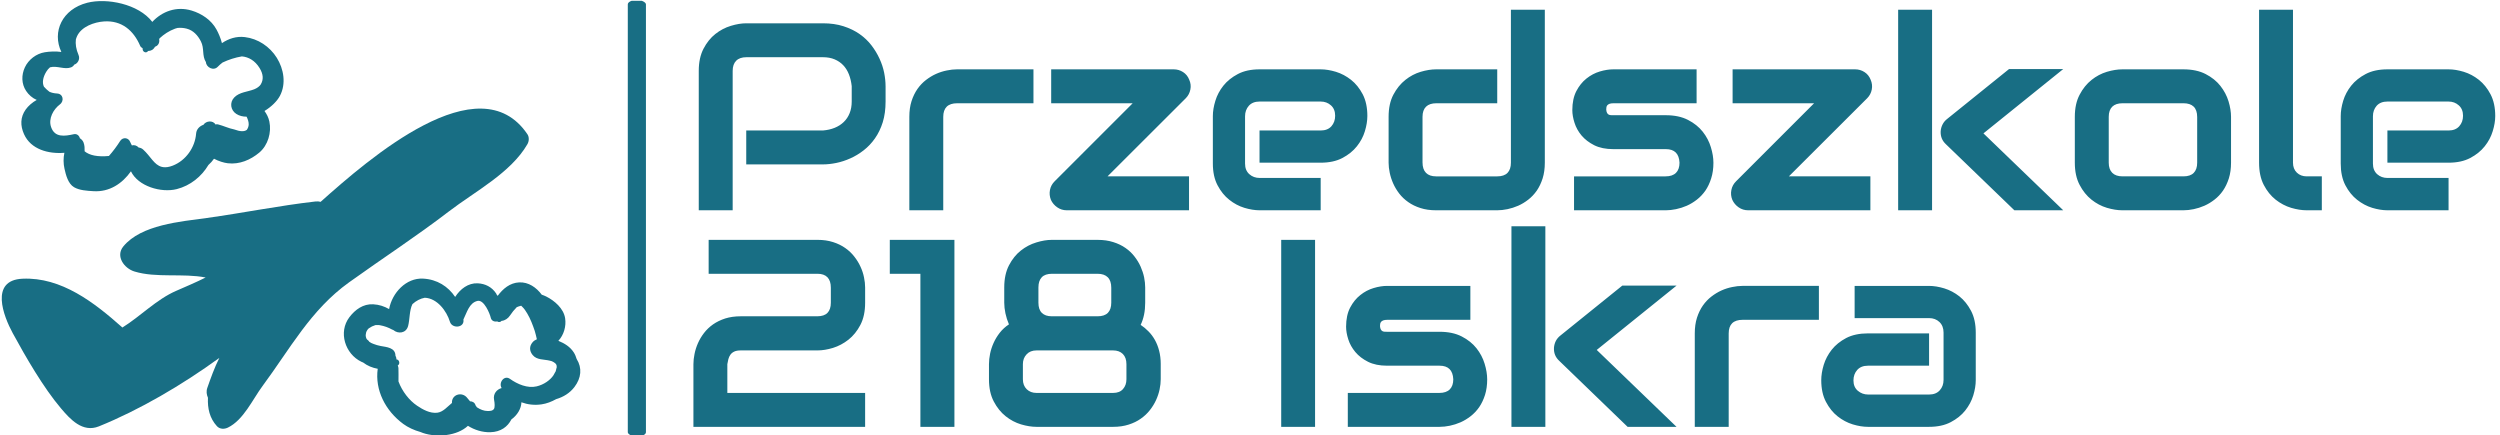
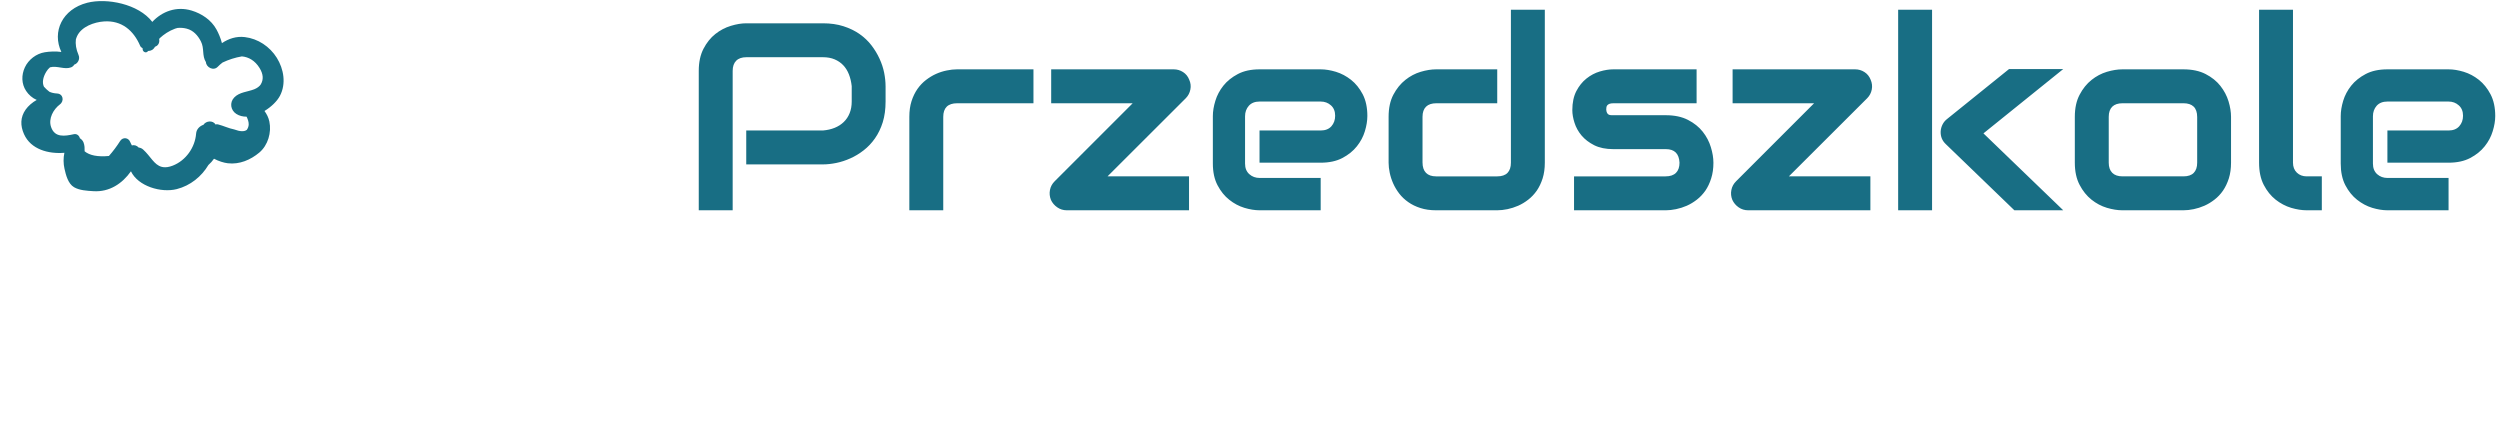
<svg xmlns="http://www.w3.org/2000/svg" version="1.1" width="2000" height="348" viewBox="0 0 2000 348">
  <g transform="matrix(1,0,0,1,-1.212,0.63)">
    <svg viewBox="0 0 396 69" data-background-color="#ffffff" preserveAspectRatio="xMidYMid meet" height="348" width="2000">
      <g id="tight-bounds" transform="matrix(1,0,0,1,0.24,-0.125)">
        <svg viewBox="0 0 395.52 69.25" height="69.25" width="395.52">
          <g>
            <svg viewBox="0 0 547.353 95.833" height="69.25" width="395.52">
              <g>
-                 <rect width="3.982" height="95.833" x="137.428" y="0" fill="#186e84" opacity="1" stroke-width="0" stroke="transparent" fill-opacity="1" class="rect-qz-0" data-fill-palette-color="primary" rx="1%" id="qz-0" data-palette-color="#186e84" />
-               </g>
+                 </g>
              <g transform="matrix(1,0,0,1,151.833,0.238)">
                <svg viewBox="0 0 395.52 95.357" height="95.357" width="395.52">
                  <g id="textblocktransform">
                    <svg viewBox="0 0 395.52 95.357" height="95.357" width="395.52" id="textblock">
                      <g>
                        <svg viewBox="0 0 395.52 95.357" height="95.357" width="395.52">
                          <g transform="matrix(1,0,0,1,0,0)">
                            <svg width="395.52" viewBox="2.59 -37.55 337.38 78.1" height="95.357" data-palette-color="#186e84">
                              <svg />
                              <svg />
                              <g class="wordmark-text-0" data-fill-palette-color="primary" id="text-0">
                                <path d="M38.57-23.24v2.88c0 1.447-0.177 2.74-0.53 3.88-0.36 1.14-0.847 2.147-1.46 3.02-0.607 0.867-1.31 1.61-2.11 2.23-0.793 0.62-1.627 1.123-2.5 1.51-0.873 0.393-1.753 0.68-2.64 0.86-0.887 0.18-1.72 0.27-2.5 0.27v0h-14.35v-6.35h14.35c0.813-0.067 1.55-0.233 2.21-0.5 0.66-0.267 1.227-0.63 1.7-1.09 0.473-0.453 0.84-1.003 1.1-1.65 0.26-0.64 0.39-1.367 0.39-2.18v0-2.88c-0.087-0.8-0.26-1.533-0.52-2.2-0.26-0.667-0.613-1.237-1.06-1.71-0.447-0.473-0.987-0.843-1.62-1.11-0.633-0.267-1.367-0.4-2.2-0.4v0h-14.31c-0.847 0-1.487 0.22-1.92 0.66-0.44 0.44-0.66 1.073-0.66 1.9v0 26.1h-6.35v-26.1c0-1.627 0.297-3.01 0.89-4.15 0.593-1.14 1.333-2.06 2.22-2.76 0.887-0.7 1.85-1.207 2.89-1.52 1.047-0.32 2.01-0.48 2.89-0.48v0h14.35c1.433 0 2.72 0.183 3.86 0.55 1.14 0.367 2.143 0.853 3.01 1.46 0.873 0.613 1.617 1.32 2.23 2.12 0.607 0.793 1.11 1.627 1.51 2.5 0.4 0.867 0.69 1.747 0.87 2.64 0.173 0.887 0.26 1.72 0.26 2.5zM66.26-26.39v6.35h-14.28c-0.867 0-1.52 0.213-1.96 0.64-0.433 0.433-0.65 1.067-0.65 1.9v0 17.5h-6.35v-17.5c0-1.093 0.137-2.07 0.41-2.93 0.28-0.867 0.65-1.63 1.11-2.29 0.467-0.66 1-1.22 1.6-1.68 0.607-0.467 1.237-0.847 1.89-1.14 0.66-0.293 1.33-0.507 2.01-0.64 0.673-0.14 1.303-0.21 1.89-0.21v0zM95.43-24.44v0c0.267 0.6 0.337 1.21 0.21 1.83-0.12 0.62-0.4 1.157-0.84 1.61v0l-14.67 14.65h15.26v6.35h-22.9c-0.653 0-1.243-0.183-1.77-0.55-0.533-0.367-0.93-0.833-1.19-1.4v0c-0.24-0.607-0.3-1.223-0.18-1.85 0.12-0.627 0.417-1.173 0.89-1.64v0l14.6-14.6h-15.26v-6.35h22.95c0.633 0 1.213 0.17 1.74 0.51 0.533 0.34 0.92 0.82 1.16 1.44zM128.78-17.65v0c0 0.88-0.153 1.827-0.46 2.84-0.307 1.02-0.807 1.963-1.5 2.83-0.693 0.873-1.597 1.603-2.71 2.19-1.113 0.587-2.47 0.88-4.07 0.88v0h-11.45v-6.03h11.45c0.867 0 1.537-0.263 2.01-0.79 0.467-0.533 0.7-1.19 0.7-1.97v0c0-0.833-0.263-1.483-0.79-1.95-0.527-0.473-1.167-0.71-1.92-0.71v0h-11.45c-0.86 0-1.527 0.263-2 0.79-0.473 0.533-0.71 1.19-0.71 1.97v0 8.86c0 0.847 0.267 1.507 0.8 1.98 0.527 0.473 1.18 0.71 1.96 0.71v0h11.4v6.05h-11.45c-0.873 0-1.82-0.153-2.84-0.46-1.02-0.313-1.963-0.817-2.83-1.51-0.873-0.687-1.603-1.59-2.19-2.71-0.587-1.113-0.88-2.467-0.88-4.06v0-8.91c0-0.88 0.157-1.83 0.47-2.85 0.307-1.013 0.807-1.957 1.5-2.83 0.693-0.867 1.597-1.593 2.71-2.18 1.113-0.587 2.467-0.88 4.06-0.88v0h11.45c0.88 0 1.83 0.153 2.85 0.46 1.013 0.313 1.957 0.813 2.83 1.5 0.873 0.693 1.603 1.597 2.19 2.71 0.58 1.12 0.87 2.477 0.87 4.07zM162.01-37.55v28.64c0 1.087-0.137 2.067-0.41 2.94-0.28 0.873-0.647 1.64-1.1 2.3-0.46 0.653-0.99 1.213-1.59 1.68-0.6 0.467-1.23 0.847-1.89 1.14-0.66 0.287-1.327 0.5-2 0.64-0.68 0.14-1.32 0.21-1.92 0.21v0h-11.45c-1.093 0-2.07-0.14-2.93-0.42-0.86-0.273-1.62-0.643-2.28-1.11-0.66-0.46-1.223-0.993-1.69-1.6-0.46-0.6-0.837-1.23-1.13-1.89-0.293-0.66-0.51-1.327-0.65-2-0.14-0.673-0.21-1.303-0.21-1.89v0-8.59c0-1.633 0.297-3.013 0.89-4.14 0.6-1.133 1.343-2.053 2.23-2.76 0.887-0.707 1.85-1.217 2.89-1.53 1.04-0.307 2-0.46 2.88-0.46v0h11.45v6.35h-11.4c-0.847 0-1.49 0.213-1.93 0.64-0.44 0.433-0.66 1.067-0.66 1.9v0 8.54c0 0.86 0.217 1.51 0.65 1.95 0.433 0.44 1.063 0.66 1.89 0.66v0h11.45c0.86 0 1.503-0.22 1.93-0.66 0.42-0.44 0.63-1.073 0.63-1.9v0-28.64zM193.58-8.91v0c0 1.087-0.14 2.067-0.42 2.94-0.273 0.873-0.637 1.64-1.09 2.3-0.46 0.653-0.99 1.213-1.59 1.68-0.6 0.467-1.23 0.847-1.89 1.14-0.66 0.287-1.33 0.5-2.01 0.64-0.673 0.14-1.31 0.21-1.91 0.21v0h-17.19v-6.35h17.14c0.86 0 1.51-0.22 1.95-0.66 0.44-0.44 0.66-1.073 0.66-1.9v0c-0.08-1.693-0.933-2.54-2.56-2.54v0h-9.84c-1.4 0-2.59-0.243-3.57-0.73-0.973-0.493-1.767-1.103-2.38-1.83-0.607-0.733-1.043-1.523-1.31-2.37-0.273-0.847-0.41-1.637-0.41-2.37v0c0-1.413 0.253-2.607 0.76-3.58 0.507-0.967 1.14-1.75 1.9-2.35 0.767-0.607 1.597-1.043 2.49-1.31 0.9-0.267 1.74-0.4 2.52-0.4v0h15.6v6.35h-15.55c-0.327 0-0.583 0.037-0.77 0.11-0.187 0.073-0.327 0.17-0.42 0.29-0.087 0.12-0.137 0.25-0.15 0.39-0.02 0.14-0.03 0.273-0.03 0.4v0c0.02 0.26 0.07 0.463 0.15 0.61 0.08 0.147 0.18 0.253 0.3 0.32 0.127 0.067 0.267 0.103 0.42 0.11 0.153 0.007 0.303 0.01 0.45 0.01v0h9.84c1.627 0 3.01 0.293 4.15 0.88 1.14 0.587 2.06 1.323 2.76 2.21 0.7 0.887 1.207 1.85 1.52 2.89 0.32 1.047 0.48 2.017 0.48 2.91zM223.02-24.44v0c0.26 0.6 0.33 1.21 0.21 1.83-0.12 0.62-0.4 1.157-0.84 1.61v0l-14.68 14.65h15.26v6.35h-22.9c-0.647 0-1.237-0.183-1.77-0.55-0.527-0.367-0.92-0.833-1.18-1.4v0c-0.247-0.607-0.307-1.223-0.18-1.85 0.12-0.627 0.417-1.173 0.89-1.64v0l14.6-14.6h-15.26v-6.35h22.95c0.633 0 1.213 0.17 1.74 0.51 0.533 0.34 0.92 0.82 1.16 1.44zM244.14-14.4l14.94 14.4h-9.15l-12.8-12.35c-0.713-0.653-1.047-1.467-1-2.44v0c0.033-0.46 0.153-0.89 0.36-1.29 0.2-0.393 0.48-0.73 0.84-1.01v0l11.6-9.35h10.15zM234.52-37.55v37.55h-6.35v-37.55zM290.5-17.5v8.59c0 1.087-0.137 2.067-0.41 2.94-0.28 0.873-0.647 1.64-1.1 2.3-0.453 0.653-0.983 1.213-1.59 1.68-0.6 0.467-1.23 0.847-1.89 1.14-0.66 0.287-1.327 0.5-2 0.64-0.673 0.14-1.313 0.21-1.92 0.21v0h-11.45c-0.88 0-1.84-0.153-2.88-0.46-1.04-0.313-2.003-0.823-2.89-1.53-0.887-0.707-1.627-1.627-2.22-2.76-0.6-1.133-0.9-2.52-0.9-4.16v0-8.59c0-1.633 0.3-3.013 0.9-4.14 0.593-1.133 1.333-2.053 2.22-2.76 0.887-0.707 1.85-1.217 2.89-1.53 1.04-0.307 2-0.46 2.88-0.46v0h11.45c1.627 0 3.01 0.293 4.15 0.88 1.14 0.587 2.06 1.323 2.76 2.21 0.7 0.887 1.21 1.85 1.53 2.89 0.313 1.04 0.47 2.01 0.47 2.91zM284.16-8.91v-8.55c0-0.873-0.22-1.523-0.66-1.95-0.44-0.42-1.077-0.63-1.91-0.63v0h-11.4c-0.847 0-1.49 0.213-1.93 0.64-0.44 0.433-0.66 1.067-0.66 1.9v0 8.59c0 0.827 0.22 1.46 0.66 1.9 0.44 0.44 1.083 0.66 1.93 0.66v0h11.4c0.867 0 1.51-0.22 1.93-0.66 0.427-0.44 0.64-1.073 0.64-1.9zM307.5-6.35v6.35h-2.84c-0.907 0-1.877-0.153-2.91-0.46-1.033-0.313-2-0.823-2.9-1.53-0.893-0.707-1.633-1.627-2.22-2.76-0.587-1.133-0.88-2.52-0.88-4.16v0-28.64h6.35v28.64c0 0.78 0.243 1.403 0.73 1.87 0.487 0.46 1.097 0.69 1.83 0.69v0zM339.97-17.65v0c0 0.88-0.157 1.827-0.47 2.84-0.307 1.02-0.807 1.963-1.5 2.83-0.693 0.873-1.597 1.603-2.71 2.19-1.113 0.587-2.467 0.88-4.06 0.88v0h-11.45v-6.03h11.45c0.86 0 1.527-0.263 2-0.79 0.473-0.533 0.71-1.19 0.71-1.97v0c0-0.833-0.267-1.483-0.8-1.95-0.527-0.473-1.163-0.71-1.91-0.71v0h-11.45c-0.867 0-1.537 0.263-2.01 0.79-0.467 0.533-0.7 1.19-0.7 1.97v0 8.86c0 0.847 0.263 1.507 0.79 1.98 0.527 0.473 1.18 0.71 1.96 0.71v0h11.41v6.05h-11.45c-0.88 0-1.83-0.153-2.85-0.46-1.013-0.313-1.957-0.817-2.83-1.51-0.873-0.687-1.603-1.59-2.19-2.71-0.58-1.113-0.87-2.467-0.87-4.06v0-8.91c0-0.88 0.153-1.83 0.46-2.85 0.307-1.013 0.807-1.957 1.5-2.83 0.693-0.867 1.597-1.593 2.71-2.18 1.113-0.587 2.47-0.88 4.07-0.88v0h11.45c0.873 0 1.82 0.153 2.84 0.46 1.02 0.313 1.963 0.813 2.83 1.5 0.873 0.693 1.603 1.597 2.19 2.71 0.587 1.12 0.88 2.477 0.88 4.07z" fill="#186e84" fill-rule="nonzero" stroke="none" stroke-width="1" stroke-linecap="butt" stroke-linejoin="miter" stroke-miterlimit="10" stroke-dasharray="" stroke-dashoffset="0" font-family="none" font-weight="none" font-size="none" text-anchor="none" style="mix-blend-mode: normal" data-fill-palette-color="primary" opacity="1" />
-                                 <path transform="translate(0,40.55)" d="M34.74-6.35v6.35h-32.15v-11.74c0-0.607 0.07-1.247 0.21-1.92 0.133-0.673 0.347-1.343 0.64-2.01 0.293-0.667 0.673-1.303 1.14-1.91 0.46-0.6 1.02-1.133 1.68-1.6 0.66-0.46 1.42-0.83 2.28-1.11 0.867-0.273 1.843-0.41 2.93-0.41v0h14.31c0.867 0 1.507-0.217 1.92-0.65 0.413-0.433 0.62-1.063 0.62-1.89v0-2.81c0-0.86-0.21-1.51-0.63-1.95-0.427-0.44-1.047-0.66-1.86-0.66v0h-20.39v-6.35h20.39c1.073 0 2.043 0.14 2.91 0.42 0.86 0.273 1.62 0.643 2.28 1.11 0.66 0.46 1.223 0.993 1.69 1.6 0.473 0.6 0.86 1.23 1.16 1.89 0.307 0.66 0.527 1.327 0.66 2 0.14 0.673 0.21 1.303 0.21 1.89v0 2.86c0 1.64-0.297 3.027-0.89 4.16-0.593 1.133-1.337 2.053-2.23 2.76-0.9 0.707-1.867 1.22-2.9 1.54-1.033 0.313-1.997 0.47-2.89 0.47v0h-14.36c-0.52 0-0.933 0.073-1.24 0.22-0.307 0.147-0.547 0.343-0.72 0.59-0.173 0.247-0.3 0.523-0.38 0.83-0.08 0.307-0.143 0.617-0.19 0.93v0 5.39zM51.46-35.01v35.01h-6.37v-28.66h-5.73v-6.35zM90.09-11.74v2.83c0 0.6-0.07 1.233-0.21 1.9-0.14 0.667-0.36 1.33-0.66 1.99-0.3 0.66-0.687 1.29-1.16 1.89-0.473 0.607-1.04 1.14-1.7 1.6-0.653 0.467-1.413 0.837-2.28 1.11-0.86 0.28-1.827 0.42-2.9 0.42v0h-14.36c-0.88 0-1.84-0.153-2.88-0.46-1.04-0.313-2.003-0.823-2.89-1.53-0.887-0.707-1.627-1.627-2.22-2.76-0.6-1.133-0.9-2.52-0.9-4.16v0-2.83c0-0.62 0.07-1.273 0.21-1.96 0.14-0.68 0.36-1.353 0.66-2.02 0.3-0.667 0.687-1.303 1.16-1.91 0.473-0.6 1.043-1.12 1.71-1.56v0c-0.293-0.68-0.513-1.37-0.66-2.07-0.147-0.7-0.22-1.36-0.22-1.98v0-2.86c0-1.627 0.297-3.01 0.89-4.15 0.593-1.14 1.333-2.06 2.22-2.76 0.887-0.7 1.853-1.207 2.9-1.52 1.04-0.32 2-0.48 2.88-0.48v0h8.59c1.093 0 2.073 0.14 2.94 0.42 0.873 0.273 1.64 0.643 2.3 1.11 0.66 0.46 1.22 0.993 1.68 1.6 0.467 0.6 0.847 1.23 1.14 1.89 0.293 0.66 0.51 1.327 0.65 2 0.133 0.673 0.2 1.303 0.2 1.89v0 2.86c0 1.593-0.283 2.977-0.85 4.15v0c0.52 0.34 1.007 0.743 1.46 1.21 0.46 0.46 0.86 0.993 1.2 1.6 0.34 0.6 0.607 1.277 0.8 2.03 0.2 0.76 0.3 1.597 0.3 2.51zM80.83-23.24v-2.81c0-0.86-0.217-1.51-0.65-1.95-0.44-0.44-1.077-0.66-1.91-0.66v0h-8.54c-0.867 0-1.507 0.22-1.92 0.66-0.413 0.44-0.62 1.073-0.62 1.9v0 2.86c0 0.847 0.213 1.48 0.64 1.9 0.433 0.427 1.05 0.64 1.85 0.64v0h8.59c0.867 0 1.51-0.217 1.93-0.65 0.42-0.433 0.63-1.063 0.63-1.89zM83.67-8.91v-2.83c0-0.813-0.223-1.447-0.67-1.9-0.453-0.447-1.06-0.67-1.82-0.67v0h-14.36c-0.78 0-1.397 0.247-1.85 0.74-0.46 0.487-0.69 1.097-0.69 1.83v0 2.83c0 0.78 0.24 1.403 0.72 1.87 0.48 0.46 1.087 0.69 1.82 0.69v0h14.36c0.813 0 1.43-0.243 1.85-0.73 0.427-0.487 0.64-1.097 0.64-1.83zM118.99-35.01v35.01h-6.34v-35.01zM151.22-8.91v0c0 1.087-0.137 2.067-0.41 2.94-0.28 0.873-0.647 1.64-1.1 2.3-0.46 0.653-0.99 1.213-1.59 1.68-0.6 0.467-1.23 0.847-1.89 1.14-0.66 0.287-1.327 0.5-2 0.64-0.68 0.14-1.32 0.21-1.92 0.21v0h-17.19v-6.35h17.14c0.86 0 1.51-0.22 1.95-0.66 0.44-0.44 0.66-1.073 0.66-1.9v0c-0.08-1.693-0.933-2.54-2.56-2.54v0h-9.84c-1.4 0-2.587-0.243-3.56-0.73-0.98-0.493-1.773-1.103-2.38-1.83-0.613-0.733-1.053-1.523-1.32-2.37-0.273-0.847-0.41-1.637-0.41-2.37v0c0-1.413 0.253-2.607 0.76-3.58 0.507-0.967 1.143-1.75 1.91-2.35 0.76-0.607 1.59-1.043 2.49-1.31 0.893-0.267 1.73-0.4 2.51-0.4v0h15.6v6.35h-15.55c-0.327 0-0.583 0.037-0.77 0.11-0.187 0.073-0.323 0.17-0.41 0.29-0.093 0.12-0.147 0.25-0.16 0.39-0.02 0.14-0.03 0.273-0.03 0.4v0c0.02 0.26 0.07 0.463 0.15 0.61 0.08 0.147 0.18 0.253 0.3 0.32 0.127 0.067 0.267 0.103 0.42 0.11 0.153 0.007 0.303 0.01 0.45 0.01v0h9.84c1.627 0 3.01 0.293 4.15 0.88 1.14 0.587 2.06 1.323 2.76 2.21 0.7 0.887 1.207 1.85 1.52 2.89 0.32 1.047 0.48 2.017 0.48 2.91zM171.73-14.4l14.94 14.4h-9.16l-12.79-12.35c-0.713-0.653-1.047-1.467-1-2.44v0c0.033-0.46 0.15-0.89 0.35-1.29 0.207-0.393 0.49-0.73 0.85-1.01v0l11.59-9.35h10.16zM162.11-37.55v37.55h-6.35v-37.55zM213.33-26.39v6.35h-14.28c-0.867 0-1.52 0.213-1.96 0.64-0.433 0.433-0.65 1.067-0.65 1.9v0 17.5h-6.35v-17.5c0-1.093 0.137-2.07 0.41-2.93 0.28-0.867 0.65-1.63 1.11-2.29 0.467-0.66 1-1.22 1.6-1.68 0.607-0.467 1.237-0.847 1.89-1.14 0.66-0.293 1.33-0.507 2.01-0.64 0.673-0.14 1.303-0.21 1.89-0.21v0zM242.7-17.65v8.91c0 0.88-0.153 1.827-0.46 2.84-0.313 1.02-0.817 1.967-1.51 2.84-0.687 0.867-1.59 1.593-2.71 2.18-1.113 0.587-2.467 0.88-4.06 0.88v0h-11.45c-0.88 0-1.827-0.153-2.84-0.46-1.02-0.313-1.967-0.817-2.84-1.51-0.867-0.687-1.593-1.59-2.18-2.71-0.587-1.113-0.88-2.467-0.88-4.06v0c0-0.88 0.153-1.833 0.46-2.86 0.313-1.02 0.813-1.967 1.5-2.84 0.693-0.873 1.597-1.603 2.71-2.19 1.12-0.58 2.477-0.87 4.07-0.87v0h11.45v6.05h-11.45c-0.86 0-1.527 0.263-2 0.79-0.473 0.533-0.71 1.19-0.71 1.97v0c0 0.827 0.273 1.473 0.82 1.94 0.547 0.467 1.193 0.7 1.94 0.7v0h11.4c0.86 0 1.527-0.263 2-0.79 0.473-0.52 0.71-1.17 0.71-1.95v0-8.86c0-0.833-0.257-1.493-0.77-1.98-0.513-0.487-1.16-0.73-1.94-0.73v0h-13.94v-6.03h13.94c0.88 0 1.827 0.153 2.84 0.46 1.02 0.313 1.967 0.813 2.84 1.5 0.867 0.693 1.593 1.597 2.18 2.71 0.587 1.12 0.88 2.477 0.88 4.07z" fill="#186e84" fill-rule="nonzero" stroke="none" stroke-width="1" stroke-linecap="butt" stroke-linejoin="miter" stroke-miterlimit="10" stroke-dasharray="" stroke-dashoffset="0" font-family="none" font-weight="none" font-size="none" text-anchor="none" style="mix-blend-mode: normal" data-fill-palette-color="primary" opacity="1" />
                              </g>
                            </svg>
                          </g>
                        </svg>
                      </g>
                    </svg>
                  </g>
                </svg>
              </g>
              <g transform="matrix(1,0,0,1,0,0.238)">
                <svg viewBox="0 0 127.005 95.357" height="95.357" width="127.005">
                  <g>
                    <svg version="1.1" x="0" y="0" viewBox="7.401 17.971 84.682 63.58" enable-background="new 0 0 100 100" xml:space="preserve" height="95.357" width="127.005" class="icon-icon-0" data-fill-palette-color="accent" id="icon-0">
                      <g fill="#186e84" data-fill-palette-color="accent">
                        <g fill="#186e84" data-fill-palette-color="accent">
-                           <path d="M84.34 37.46c-7.06-10.456-23.211 3.593-30.269 9.896-0.215-0.063-0.458-0.088-0.733-0.058-5.364 0.614-10.626 1.682-15.965 2.424-3.756 0.522-9.565 0.969-12.179 4.161-1.168 1.428 0.118 3.207 1.636 3.667 3.188 0.974 7.104 0.223 10.414 0.877-1.407 0.703-2.854 1.318-4.316 1.955-2.881 1.249-5.213 3.72-7.87 5.366-4.104-3.656-8.935-7.405-14.625-7.143-4.813 0.221-2.783 5.466-1.426 7.963 1.897 3.488 4.499 7.991 7.061 11.009 1.35 1.592 3.161 3.604 5.557 2.636 5.929-2.402 12.149-6.041 17.624-10.018-0.713 1.409-1.248 2.927-1.759 4.38-0.179 0.505-0.109 1.005 0.093 1.453-0.079 1.541 0.245 2.995 1.311 4.157 0.425 0.461 1.086 0.463 1.609 0.208 2.293-1.112 3.62-4.138 5.069-6.088 4.024-5.424 7.034-11.134 12.661-15.168 4.873-3.498 9.837-6.719 14.607-10.378 3.783-2.902 9.085-5.653 11.5-9.847C84.586 38.488 84.625 37.881 84.34 37.46z" fill="#186e84" data-fill-palette-color="accent" />
-                           <path d="M91.543 70.345c-0.097-0.324-0.223-0.643-0.408-0.937-0.541-0.848-1.36-1.342-2.266-1.714 0.815-0.859 1.168-2.158 0.992-3.299-0.223-1.448-1.557-2.58-2.788-3.195-0.205-0.104-0.421-0.18-0.637-0.257-0.782-1.053-1.931-1.868-3.302-1.801-1.353 0.066-2.372 0.926-3.145 1.969-0.036-0.048-0.083-0.088-0.12-0.133-0.042-0.073-0.066-0.149-0.112-0.223-0.627-0.941-1.586-1.427-2.704-1.478-1.373-0.063-2.538 0.824-3.288 1.994-1.028-1.53-2.638-2.577-4.704-2.681-2.475-0.125-4.525 2.079-4.964 4.46-0.696-0.4-1.462-0.657-2.329-0.703-1.47-0.076-2.641 0.781-3.486 1.895-1.659 2.186-0.614 5.374 1.745 6.513 0.079 0.039 0.176 0.079 0.278 0.119 0.606 0.473 1.351 0.776 2.127 0.913-0.432 3.105 1.117 6.141 3.739 8.073 0.684 0.503 1.568 0.917 2.518 1.182 0.124 0.048 0.246 0.102 0.375 0.145 2.018 0.684 4.974 0.441 6.573-1.052 0.981 0.619 2.14 0.969 3.284 0.937 1.523-0.043 2.528-0.801 3.072-1.87 0.85-0.609 1.446-1.564 1.47-2.511 0.909 0.333 1.895 0.457 2.946 0.303 0.763-0.111 1.474-0.394 2.133-0.762 1.053-0.309 2.001-0.883 2.678-1.771C92.227 73.137 92.376 71.669 91.543 70.345zM88.623 71.645c-0.014-0.092-0.112 0.446-0.159 0.572 0.083-0.229-0.229 0.391-0.309 0.516-0.468 0.711-1.413 1.383-2.472 1.63-1.317 0.311-2.797-0.312-3.892-1.096-0.856-0.613-1.706 0.569-1.224 1.339-0.694 0.189-1.285 0.83-1.103 1.749 0.08 0.402 0.153 1.11-0.05 1.351-0.189 0.225-0.454 0.263-0.886 0.263-0.554-0.002-1.095-0.222-1.582-0.546-0.066-0.092-0.14-0.18-0.199-0.286-0.089-0.384-0.455-0.604-0.803-0.589-0.143-0.155-0.275-0.311-0.389-0.466-0.76-1.025-2.342-0.535-2.259 0.708-0.658 0.526-1.297 1.336-2.171 1.431-1.054 0.113-2.09-0.462-2.929-1.027-1.168-0.783-2.193-2.112-2.728-3.553-0.004-0.703 0.023-1.4-0.007-2.051-0.007 0.005-0.017 0.008-0.023 0.011-0.003-0.105-0.025-0.209-0.082-0.293 0.006-0.004 0.013-0.006 0.02-0.011 0.385-0.236 0.198-0.879-0.199-0.877-0.01-0.197-0.057-0.388-0.152-0.553-0.014-1.185-1.308-1.257-2.167-1.416-0.357-0.064-0.706-0.172-1.045-0.302-0.325-0.125-0.322-0.117-0.71-0.376 0.278 0.187-0.239-0.329-0.219-0.244-0.044-0.067-0.087-0.136-0.126-0.206-0.003-0.006-0.003-0.006-0.007-0.011-0.003-0.013-0.003-0.017-0.01-0.033-0.023-0.071-0.037-0.143-0.053-0.216-0.007-0.046-0.018-0.096-0.018-0.13-0.003-0.048 0.004-0.094 0.008-0.141 0.01-0.046 0.036-0.241 0.052-0.31 0.011-0.028 0.03-0.082 0.046-0.132 0.038-0.066 0.07-0.132 0.107-0.197 0.017-0.027 0.05-0.076 0.083-0.122 0.046-0.051 0.09-0.103 0.139-0.151 0.156-0.109 0.318-0.209 0.484-0.293 0.278-0.101 0.339-0.127 0.306-0.121 0.017-0.006 0.021-0.007 0.039-0.012 0.405-0.126-0.085-0.04 0.362-0.062 0.309-0.016 0.346 0.001 0.488 0.026 0.634 0.118 1.188 0.316 1.751 0.627 0.057 0.031 0.112 0.044 0.169 0.064 0.7 0.602 1.882 0.507 2.173-0.589 0.253-0.949 0.174-2.302 0.635-3.203 0.544-0.49 1.171-0.816 1.809-0.928 1.817 0.082 3.194 1.935 3.676 3.515 0.318 1.045 2.12 0.901 1.981-0.269 0-0.021-0.008-0.039-0.011-0.059 0.504-0.989 0.839-2.448 2.07-2.725 0.955-0.216 1.801 1.867 1.938 2.47 0.105 0.464 0.55 0.619 0.939 0.533 0.186 0.137 0.484 0.129 0.64-0.079 0.495-0.039 0.952-0.361 1.221-0.768 0.3-0.457 0.624-0.857 1.005-1.241 0.209-0.089 0.422-0.157 0.645-0.209 0.036 0.037 0.083 0.085 0.155 0.153 0.306 0.29 0.508 0.607 0.737 0.991 0.472 0.792 0.799 1.677 1.095 2.546 0.122 0.361 0.202 0.797 0.309 1.219-0.236 0.101-0.451 0.232-0.62 0.431-0.505 0.594-0.484 1.273 0 1.871 0.613 0.756 1.646 0.616 2.505 0.828 0.352 0.088 0.275 0.061 0.571 0.219 0.021 0.013 0.158 0.115 0.212 0.149 0.043 0.048 0.089 0.098 0.112 0.116 0.023 0.039 0.049 0.075 0.069 0.113 0.004 0.008 0.007 0.008 0.01 0.015 0.004 0.018 0.007 0.037 0.021 0.067 0.006 0.029 0.016 0.083 0.023 0.135C88.63 71.49 88.627 71.567 88.623 71.645z" fill="#186e84" data-fill-palette-color="accent" />
                          <path d="M47.665 26.279c-1.025-1.649-2.76-2.811-4.691-3.04-1.247-0.146-2.372 0.231-3.344 0.887-0.189-0.737-0.498-1.452-0.804-2.007-0.756-1.385-2.156-2.313-3.629-2.761-2.227-0.674-4.334 0.125-5.76 1.659-2.021-2.638-6.666-3.532-9.525-2.801-3.643 0.931-5.189 4.235-3.786 7.201-0.839-0.126-1.745-0.066-2.418 0.041-1.247 0.197-2.393 1.073-2.923 2.215-0.518 1.117-0.508 2.404 0.182 3.446 0.379 0.572 0.92 1.049 1.553 1.317-0.65 0.37-1.231 0.869-1.612 1.405-0.809 1.138-0.796 2.37-0.245 3.606 0.998 2.239 3.58 2.919 5.908 2.728-0.166 0.766-0.155 1.59 0.018 2.346 0.205 0.915 0.523 2.178 1.396 2.691 0.806 0.471 1.904 0.521 2.811 0.58 2.375 0.16 4.252-1.121 5.517-2.907 1.046 2.193 4.419 3.187 6.709 2.604 1.984-0.507 3.62-1.837 4.628-3.528 0.312-0.278 0.587-0.587 0.82-0.917 0.684 0.36 1.419 0.592 2.021 0.663 1.702 0.201 3.321-0.489 4.604-1.562 1.281-1.072 1.812-2.957 1.477-4.543-0.122-0.585-0.382-1.094-0.714-1.547 0.989-0.599 1.842-1.422 2.266-2.227C49.045 30.066 48.684 27.916 47.665 26.279zM35.85 37.362c-0.155 2.032-1.498 3.941-3.416 4.691-0.568 0.222-1.02 0.273-1.407 0.222-0.069-0.008-0.136-0.032-0.209-0.042-1.121-0.285-1.646-1.567-2.72-2.534-0.199-0.181-0.429-0.268-0.654-0.292-0.249-0.281-0.646-0.427-0.988-0.305-0.08-0.163-0.18-0.314-0.242-0.484-0.24-0.667-1.064-0.788-1.467-0.192-0.495 0.781-1.046 1.521-1.659 2.215-1.639 0.155-2.82-0.079-3.556-0.684 0.003-0.434 0.019-0.824-0.16-1.298-0.097-0.25-0.299-0.471-0.538-0.617-0.076-0.365-0.431-0.688-0.875-0.59-1.34 0.294-2.794 0.531-3.334-1.043-0.429-1.237 0.331-2.594 1.293-3.321 0.661-0.502 0.475-1.555-0.435-1.594-0.447-0.021-0.81-0.116-1.111-0.256-0.282-0.217-0.558-0.467-0.79-0.73-0.278-0.575-0.172-1.353 0.329-2.185 0.162-0.274 0.349-0.487 0.554-0.658 1.038-0.28 2.114 0.373 3.079 0.008 0.209-0.08 0.372-0.231 0.481-0.408 0.5-0.149 0.875-0.8 0.624-1.387-0.372-0.858-0.481-1.626-0.395-2.306 0.053-0.157 0.102-0.318 0.176-0.475 0.653-1.397 2.497-2.044 3.921-2.146 2.602-0.184 4.347 1.319 5.312 3.569 0.066 0.153 0.173 0.243 0.288 0.304 0.024 0.035 0.061 0.056 0.087 0.088-0.003 0.008-0.006 0.018-0.006 0.026-0.074 0.412 0.457 0.722 0.717 0.41 0.002 0.005 0.006 0.01 0.009 0.013 0.026-0.031 0.053-0.062 0.08-0.092 0.385 0.008 0.766-0.181 0.985-0.602 0.367-0.131 0.657-0.437 0.641-0.945 0-0.067-0.014-0.132-0.023-0.199 0.03-0.041 0.056-0.085 0.089-0.126 0.614-0.563 1.312-1.043 2.237-1.39 0.122-0.044 0.239-0.072 0.357-0.104 0.432-0.042 0.88-0.018 1.344 0.102 0.977 0.252 1.636 0.995 2.08 1.859 0.541 1.052 0.13 2.08 0.74 3.043 0.04 0.753 1.098 1.339 1.729 0.678 0.227-0.233 0.461-0.438 0.703-0.622 0.913-0.43 1.832-0.727 2.831-0.897 0.981 0.089 1.907 0.606 2.583 1.694 0.571 0.926 0.599 1.719 0.17 2.422-0.133 0.218-0.494 0.519-0.938 0.695-0.986 0.387-2.19 0.411-2.943 1.209-0.699 0.737-0.53 1.855 0.309 2.398 0.454 0.293 0.969 0.406 1.507 0.406 0.179 0.364 0.314 0.738 0.309 1.122-0.004 0.302-0.112 0.565-0.275 0.805-0.362 0.28-0.973 0.267-1.852-0.061-0.816-0.158-1.573-0.538-2.379-0.742-0.123-0.032-0.238-0.015-0.352 0.024-0.365-0.647-1.396-0.55-1.762 0.038C36.382 36.259 35.9 36.71 35.85 37.362z" fill="#186e84" data-fill-palette-color="accent" />
                        </g>
                      </g>
                    </svg>
                  </g>
                </svg>
              </g>
            </svg>
          </g>
          <defs />
        </svg>
        <rect width="395.52" height="69.25" fill="none" stroke="none" visibility="hidden" />
      </g>
    </svg>
  </g>
</svg>